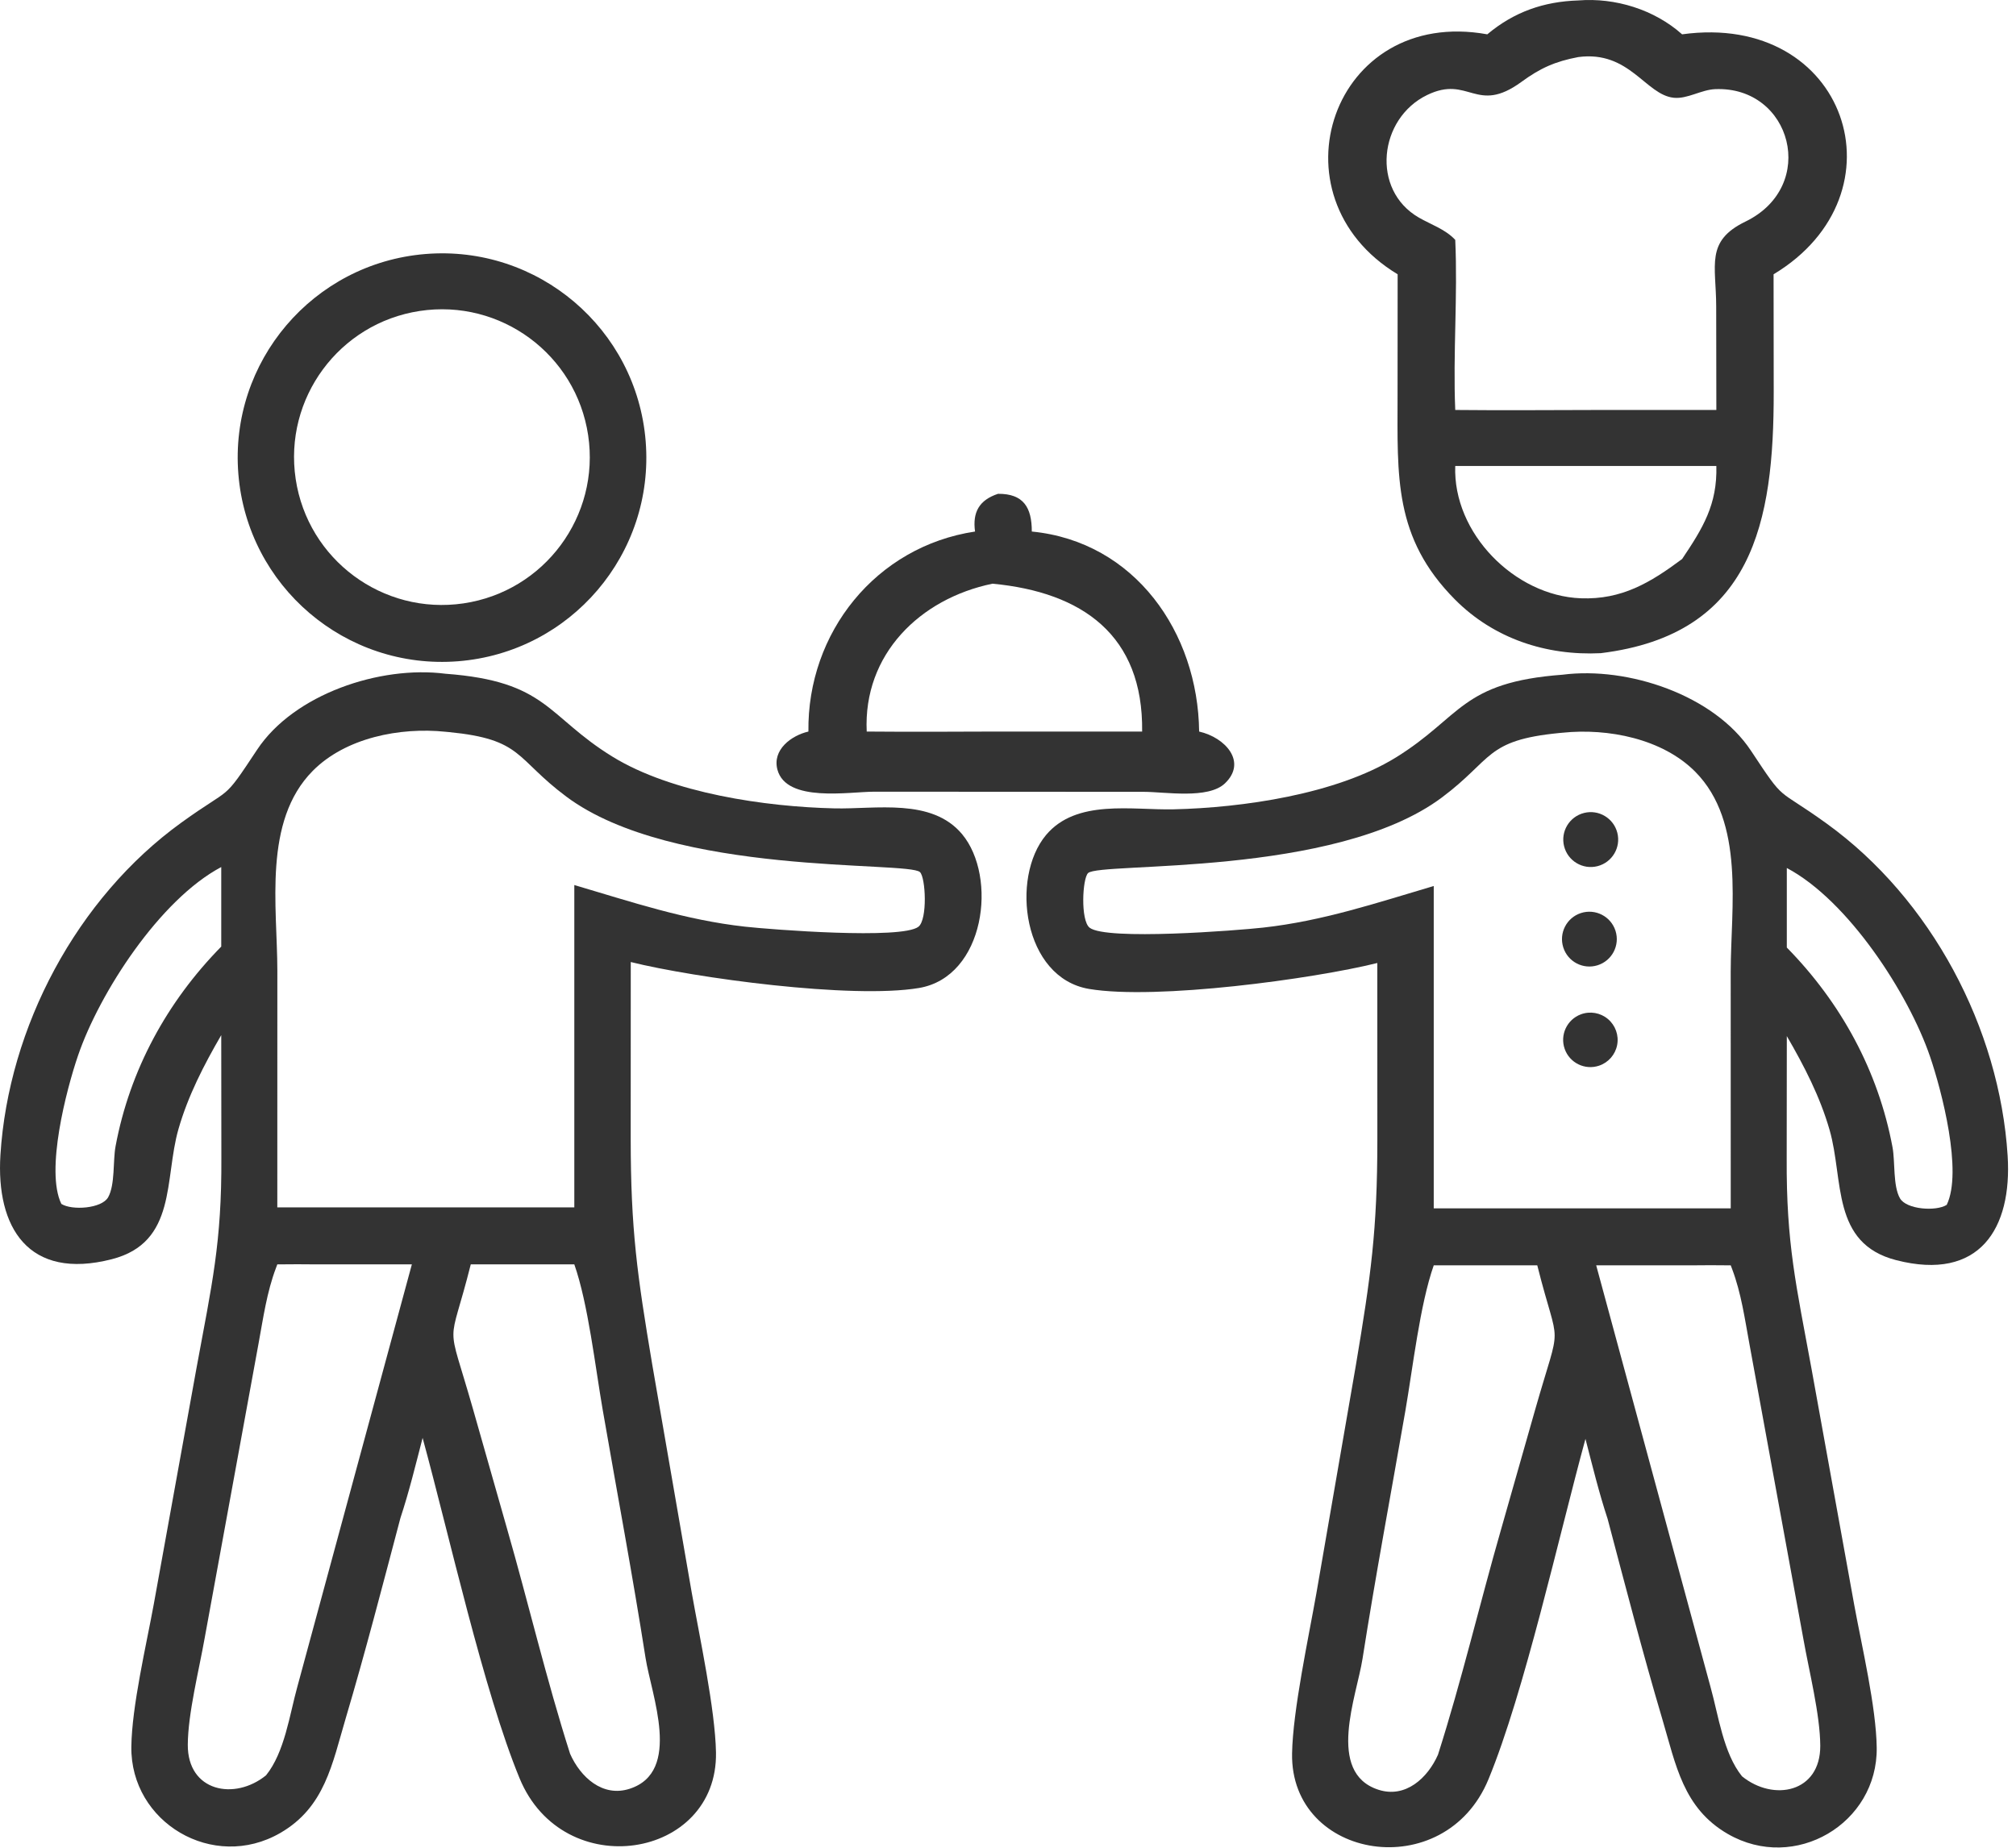
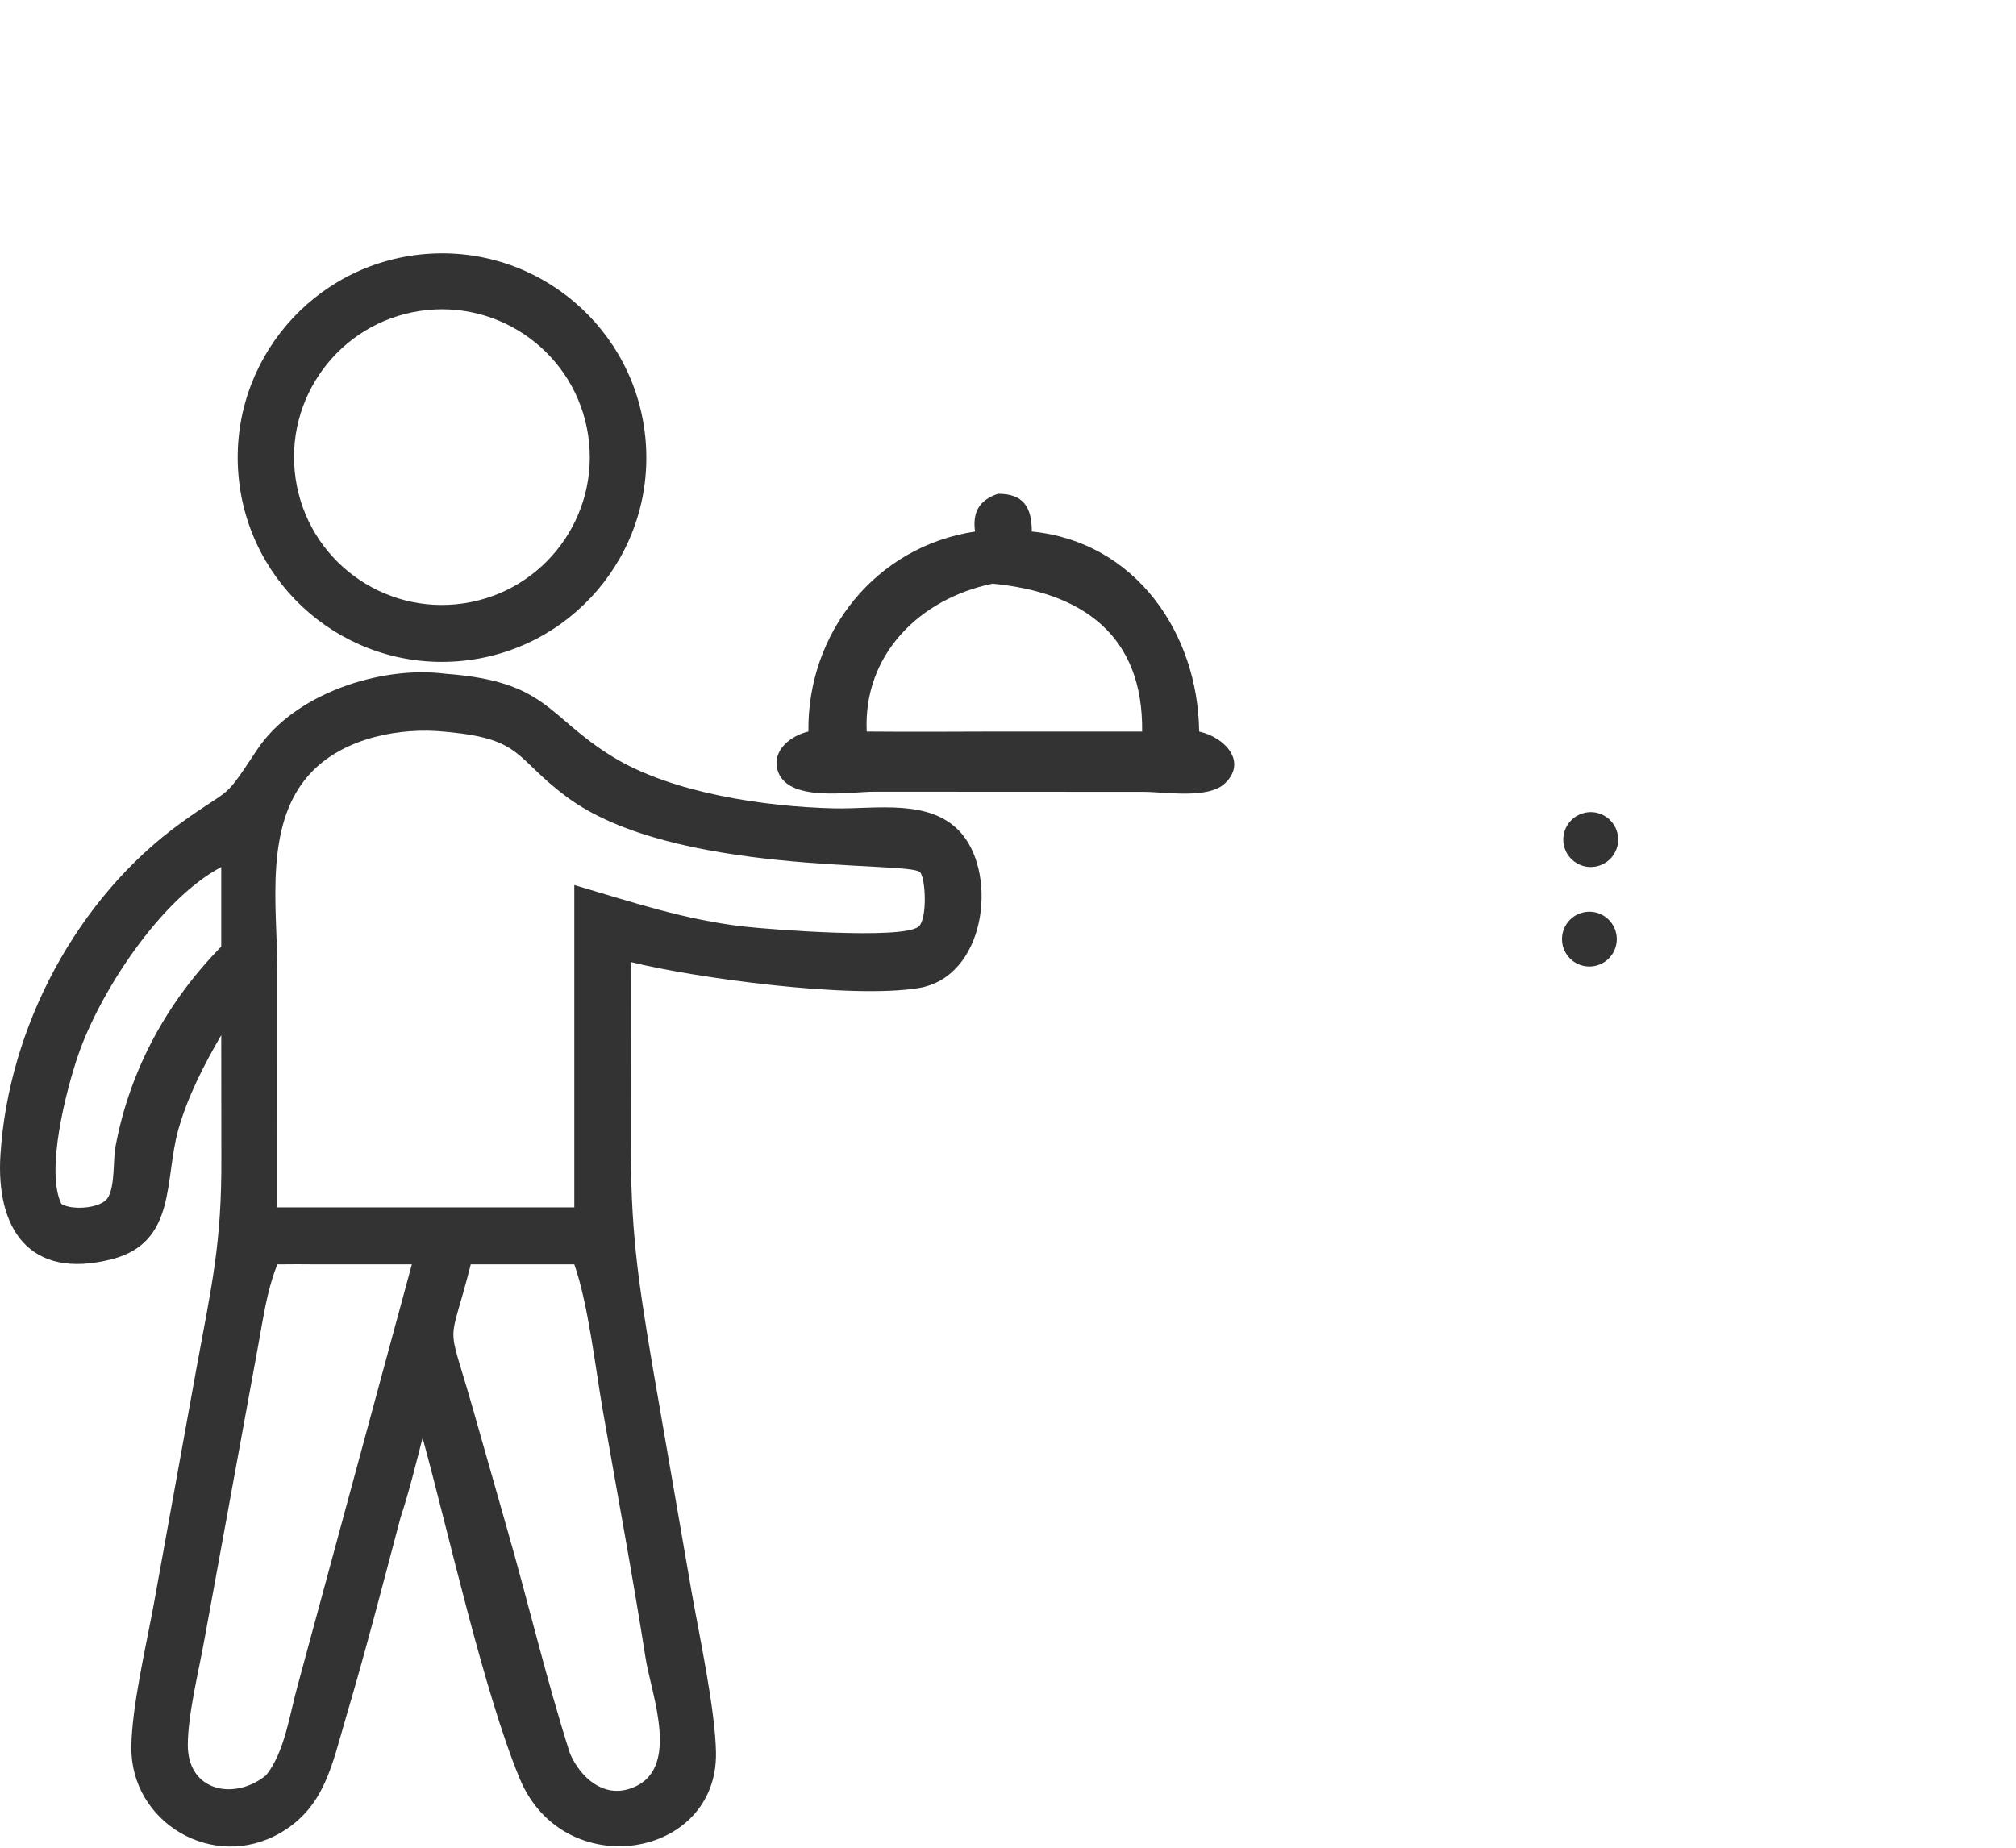
<svg xmlns="http://www.w3.org/2000/svg" width="132" height="121" viewBox="0 0 132 121" fill="none">
-   <path d="M103.508 66.425C104.112 66.2 104.79 66.317 105.282 66.733C105.775 67.148 106.006 67.798 105.885 68.431C105.764 69.064 105.311 69.583 104.699 69.787C103.777 70.097 102.777 69.61 102.451 68.693C102.126 67.775 102.597 66.766 103.508 66.425Z" fill="#333333" />
  <path d="M103.51 59.793C104.457 59.485 105.474 60.006 105.777 60.955C106.079 61.903 105.551 62.916 104.601 63.212C103.659 63.506 102.657 62.984 102.358 62.044C102.058 61.105 102.572 60.099 103.51 59.793Z" fill="#333333" />
  <path d="M103.717 53.237C104.678 52.995 105.654 53.578 105.897 54.538C106.14 55.499 105.56 56.475 104.6 56.721C103.637 56.967 102.657 56.385 102.412 55.421C102.168 54.457 102.753 53.479 103.717 53.237Z" fill="#333333" />
-   <path fill-rule="evenodd" clip-rule="evenodd" d="M102.316 44.183C106.588 43.632 112.233 45.514 114.646 49.16C116.973 52.676 116.2 51.473 119.607 53.934C126.444 58.873 130.925 67.316 131.453 75.691C131.753 80.449 129.619 83.924 124.158 82.523C119.883 81.425 120.735 77.268 119.795 73.998C119.168 71.816 118.13 69.804 116.994 67.85L116.986 75.851C116.957 81.463 117.605 84.157 118.619 89.679L121.411 105.115C121.907 107.822 122.845 111.788 122.88 114.447C122.947 119.404 117.528 122.638 113.128 120.096C110.205 118.407 109.731 115.574 108.842 112.577C107.553 108.23 106.421 103.851 105.262 99.469C104.697 97.762 104.261 95.967 103.81 94.226C102.082 100.544 99.807 110.828 97.459 116.519C94.598 123.453 84.479 121.814 84.6 114.826C84.649 112.01 85.686 107.206 86.191 104.344L88.776 89.412C89.755 83.578 90.183 80.588 90.184 74.614L90.181 63.063C86.002 64.103 75.718 65.501 71.313 64.762C66.976 64.035 66.146 57.484 68.489 54.684C70.479 52.307 74.133 53.062 76.846 52.999C81.342 52.895 87.479 52.017 91.383 49.612C95.695 46.955 95.634 44.678 102.316 44.183ZM93.876 82.862C92.972 85.431 92.504 89.587 92.017 92.396C91.078 97.808 90.062 103.204 89.212 108.631C88.832 111.058 86.809 116.081 90.249 117.201C92.029 117.78 93.48 116.433 94.153 114.91C95.702 110.061 96.878 105.049 98.285 100.152L100.515 92.319C102.276 86.145 102.113 88.665 100.655 82.862H93.876ZM110.686 82.862H104.513L112.01 110.517C112.519 112.344 112.839 114.808 114.061 116.323C116.122 117.994 119.201 117.39 119.184 114.317C119.172 112.272 118.453 109.449 118.081 107.343L114.549 88.031C114.244 86.377 114.01 84.682 113.413 83.103L113.322 82.862C112.443 82.855 111.565 82.846 110.686 82.862ZM116.994 62.051C120.541 65.663 122.982 70.129 123.915 75.128C124.092 76.076 123.937 77.65 124.401 78.469C124.818 79.207 126.764 79.343 127.463 78.902C128.519 76.732 127.139 71.431 126.368 69.179C124.969 65.089 121.024 58.975 116.994 56.841V62.051ZM111.002 50.542C108.852 48.372 105.291 47.674 102.316 47.982L102.087 48.003C97.234 48.477 97.768 49.716 94.398 52.232C87.394 57.459 72.017 56.434 71.243 57.174C70.87 57.532 70.741 60.277 71.343 60.75C72.429 61.603 81.004 60.934 82.702 60.745C86.619 60.311 90.116 59.13 93.876 58.021V79.129H113.322L113.32 63.618C113.325 59.424 114.269 53.843 111.002 50.542Z" fill="#333333" />
  <path fill-rule="evenodd" clip-rule="evenodd" d="M16.834 49.096C19.247 45.451 24.892 43.57 29.164 44.12C35.846 44.615 35.786 46.892 40.098 49.548C44.002 51.953 50.139 52.833 54.635 52.937C57.348 53 61.001 52.245 62.99 54.621C65.334 57.422 64.504 63.972 60.167 64.7C55.761 65.439 45.479 64.04 41.3 62.999L41.296 74.55C41.297 80.524 41.725 83.516 42.705 89.35L45.29 104.282C45.795 107.144 46.831 111.947 46.88 114.763C47.001 121.752 36.882 123.389 34.021 116.455C31.673 110.765 29.399 100.481 27.671 94.162C27.22 95.904 26.784 97.699 26.219 99.406C25.06 103.788 23.928 108.168 22.639 112.514C21.749 115.511 21.275 118.344 18.352 120.033C13.952 122.575 8.533 119.341 8.6 114.383C8.635 111.724 9.573 107.759 10.069 105.051L12.861 89.617C13.876 84.095 14.523 81.399 14.494 75.787L14.486 67.787C13.351 69.742 12.313 71.753 11.686 73.936C10.746 77.206 11.597 81.363 7.321 82.46C1.861 83.862 -0.272 80.386 0.028 75.627C0.556 67.253 5.036 58.809 11.873 53.87C15.28 51.41 14.507 52.612 16.834 49.096ZM30.824 82.799C29.367 88.602 29.204 86.081 30.965 92.255L33.194 100.089C34.602 104.986 35.778 109.998 37.327 114.847C38 116.37 39.451 117.717 41.231 117.138C44.671 116.019 42.648 110.996 42.268 108.569C41.418 103.142 40.403 97.745 39.464 92.333C38.977 89.524 38.508 85.369 37.604 82.799H30.824ZM18.157 82.799L18.067 83.04C17.47 84.619 17.236 86.313 16.931 87.967L13.399 107.281C13.027 109.386 12.308 112.209 12.296 114.253C12.278 117.327 15.357 117.931 17.419 116.259C18.641 114.745 18.961 112.281 19.47 110.454L26.967 82.799H20.795C19.916 82.783 19.037 82.793 18.157 82.799ZM14.486 56.779C10.457 58.913 6.511 65.025 5.112 69.116C4.341 71.367 2.961 76.669 4.017 78.839C4.716 79.281 6.662 79.144 7.079 78.407C7.543 77.587 7.389 76.014 7.566 75.066C8.498 70.066 10.94 65.6 14.486 61.988V56.779ZM29.164 47.919C26.188 47.612 22.628 48.309 20.478 50.48C17.211 53.78 18.155 59.36 18.16 63.555L18.157 79.066H37.604V57.957C41.364 59.067 44.861 60.248 48.778 60.683C50.475 60.871 59.051 61.54 60.137 60.687C60.739 60.213 60.61 57.468 60.236 57.111C59.461 56.371 44.085 57.396 37.082 52.168C33.712 49.653 34.246 48.414 29.393 47.941L29.164 47.919Z" fill="#333333" />
  <path fill-rule="evenodd" clip-rule="evenodd" d="M65.345 32.338C67.02 32.324 67.561 33.237 67.559 34.808C74.321 35.471 78.441 41.435 78.515 47.906C80.234 48.297 81.671 49.896 80.206 51.298C79.109 52.349 76.275 51.855 74.903 51.854L57.232 51.845C55.605 51.846 51.495 52.578 50.904 50.406C50.55 49.099 51.817 48.161 52.932 47.906C52.849 41.433 57.347 35.785 63.842 34.808C63.669 33.544 64.11 32.749 65.345 32.338ZM64.984 38.223C60.229 39.205 56.513 42.854 56.749 47.906C60.014 47.939 63.282 47.903 66.547 47.906H74.783C74.862 41.597 70.871 38.78 64.984 38.223Z" fill="#333333" />
  <path fill-rule="evenodd" clip-rule="evenodd" d="M27.848 16.635C35.219 16.03 41.683 21.522 42.276 28.895C42.869 36.268 37.365 42.722 29.991 43.303C22.635 43.882 16.198 38.395 15.607 31.039C15.015 23.684 20.493 17.239 27.848 16.635ZM38.51 28.502C37.717 23.206 32.775 19.559 27.481 20.364C22.203 21.166 18.57 26.089 19.36 31.369C20.151 36.648 25.065 40.291 30.347 39.513C35.645 38.732 39.302 33.798 38.51 28.502Z" fill="#333333" />
-   <path fill-rule="evenodd" clip-rule="evenodd" d="M103.34 0.029C105.758 -0.165 108.316 0.624 110.138 2.248C120.945 0.755 124.874 12.703 116.127 17.962L116.136 25.674C116.143 34.135 114.811 41.55 104.808 42.774C101.246 42.949 97.806 41.82 95.263 39.257C91.241 35.204 91.507 31.187 91.507 25.926L91.512 17.962C83.029 12.842 87.235 0.41 97.382 2.248C99.129 0.782 101.077 0.1 103.34 0.029ZM95.284 30.514C95.12 34.909 99.172 39.016 103.505 39.179C106.191 39.28 108.059 38.156 110.138 36.608C111.497 34.581 112.448 33.042 112.38 30.514H95.284ZM109.597 6.403C107.743 6.217 106.698 3.291 103.34 3.737C101.829 4.023 100.857 4.456 99.624 5.358C96.647 7.535 96.188 4.892 93.447 6.22C90.269 7.758 89.754 12.44 92.907 14.252C93.716 14.717 94.636 15.012 95.284 15.708C95.453 19.41 95.13 23.143 95.284 26.847C98.458 26.88 101.634 26.851 104.808 26.847H112.38L112.37 20.084C112.368 17.353 111.645 15.793 114.283 14.512C119.076 12.186 117.306 5.629 112.301 5.838C111.385 5.877 110.484 6.492 109.597 6.403Z" fill="#333333" />
</svg>